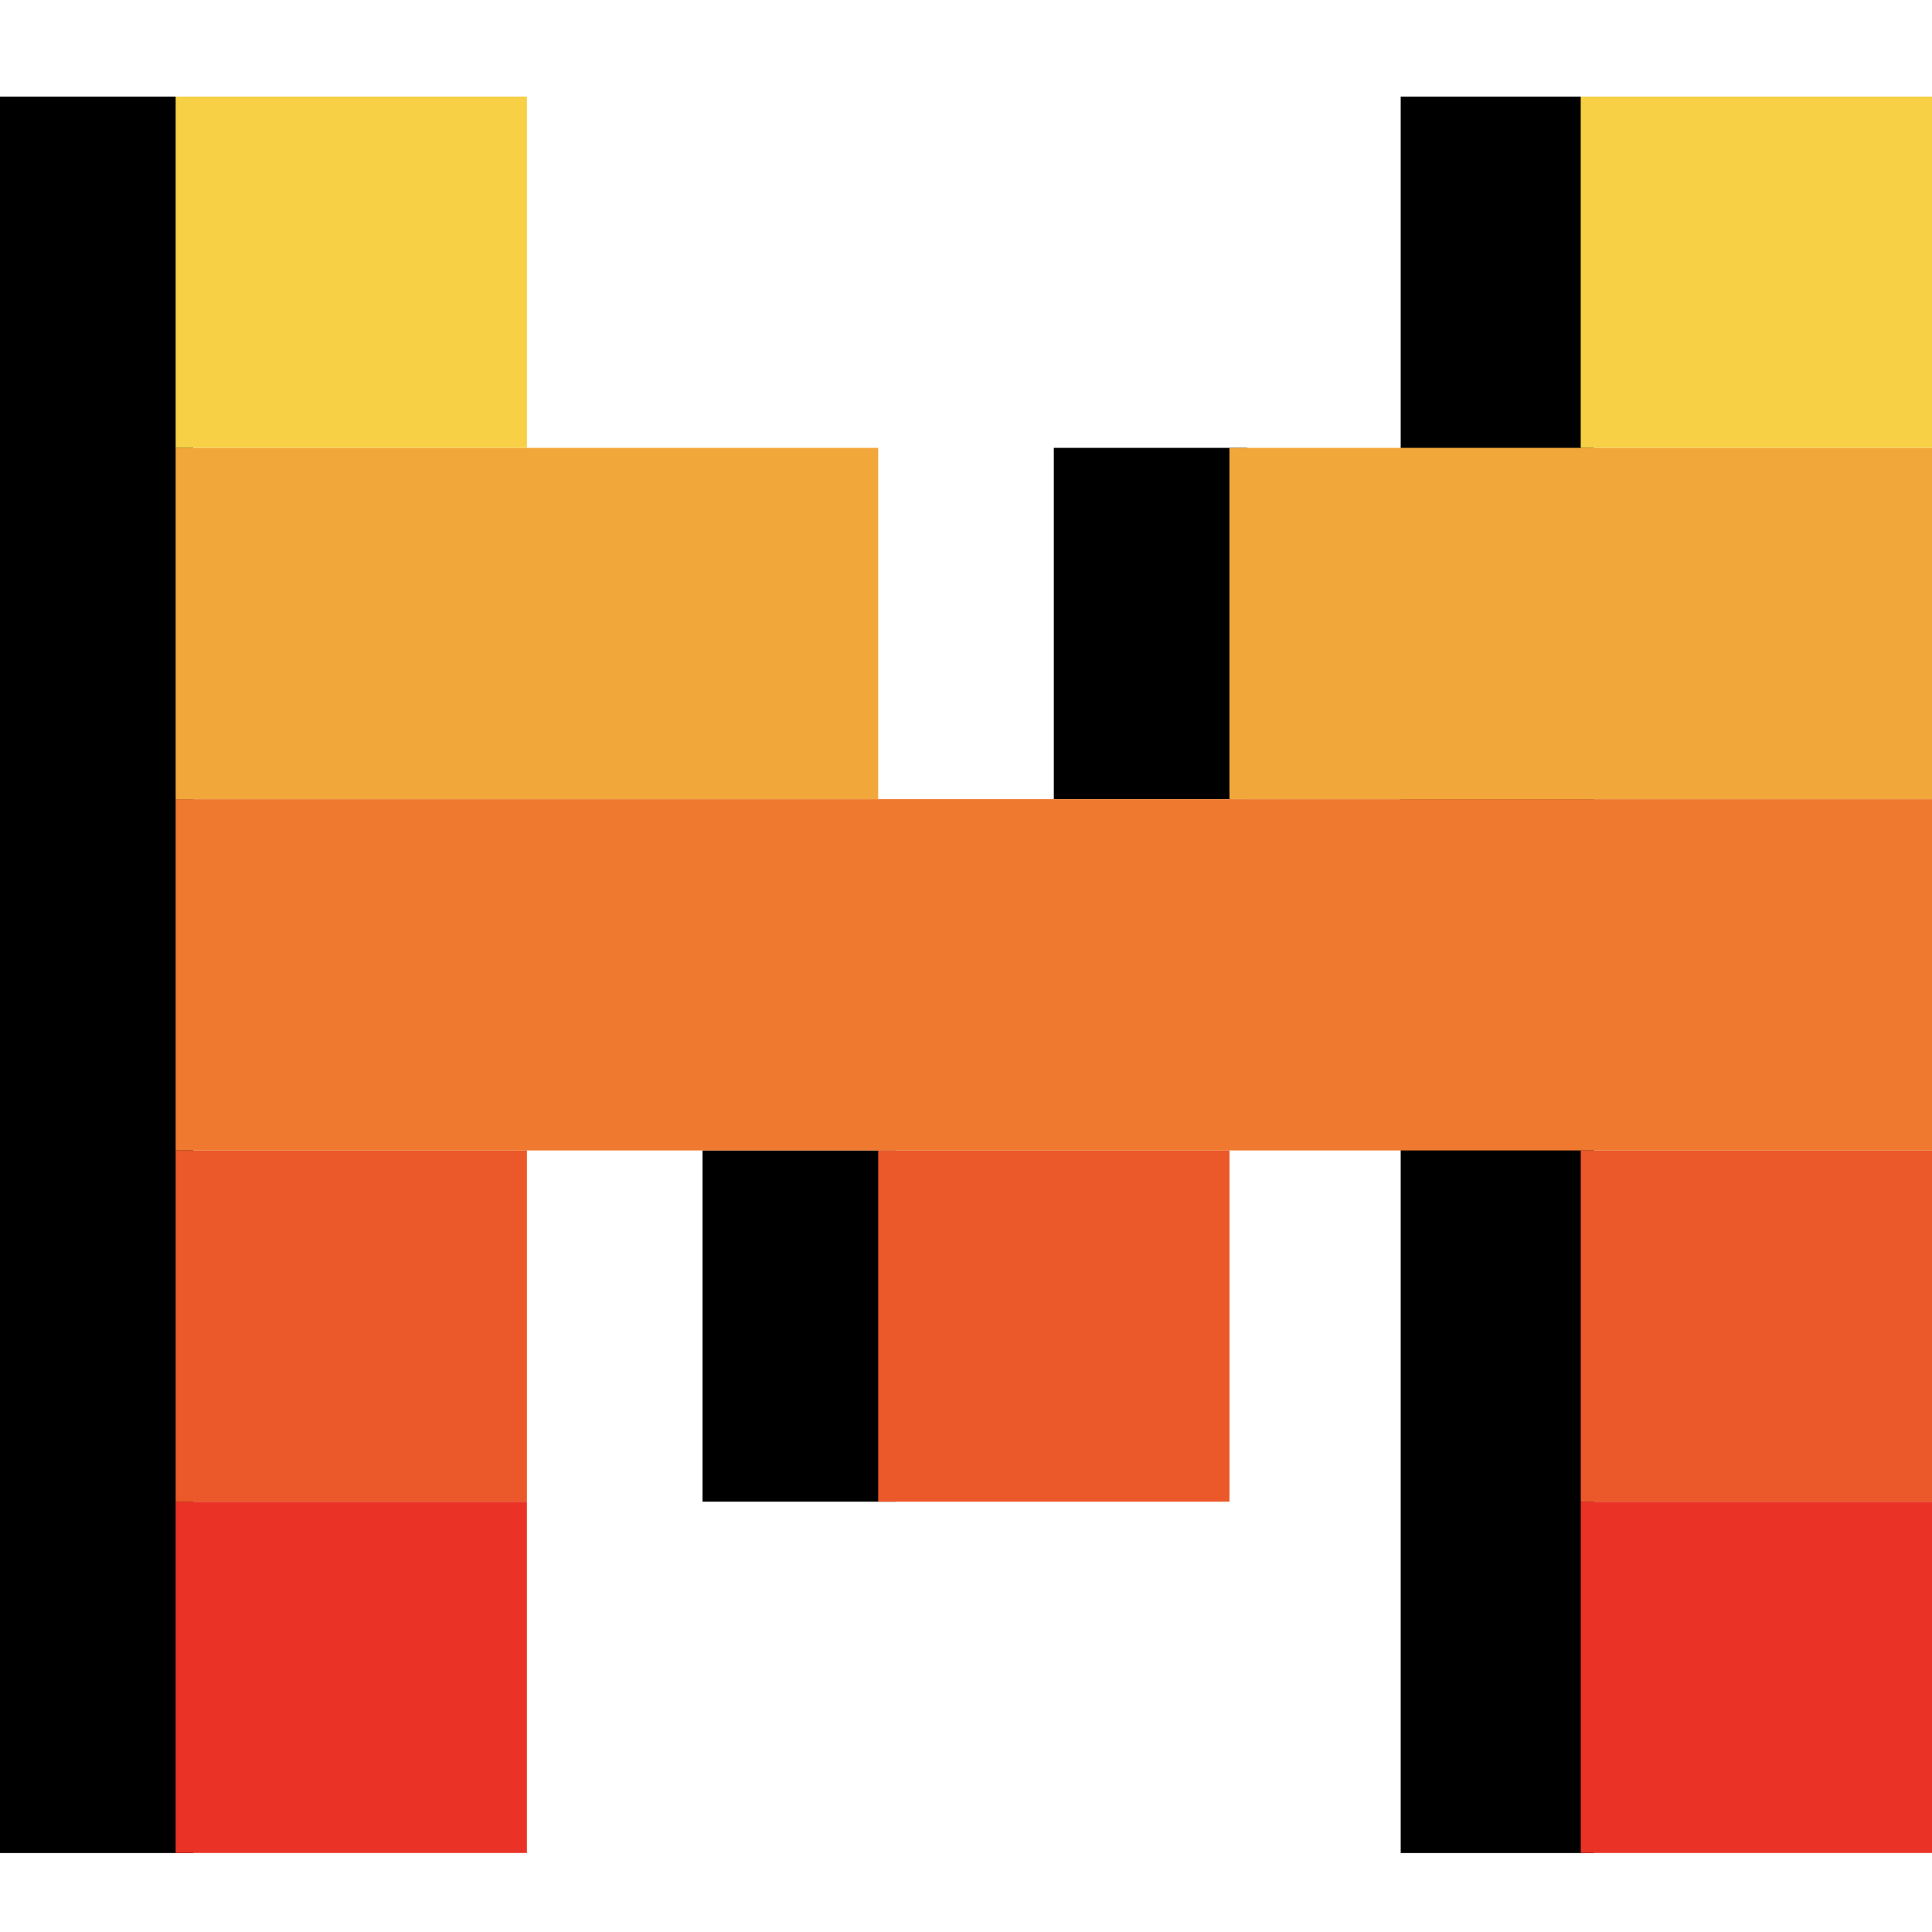
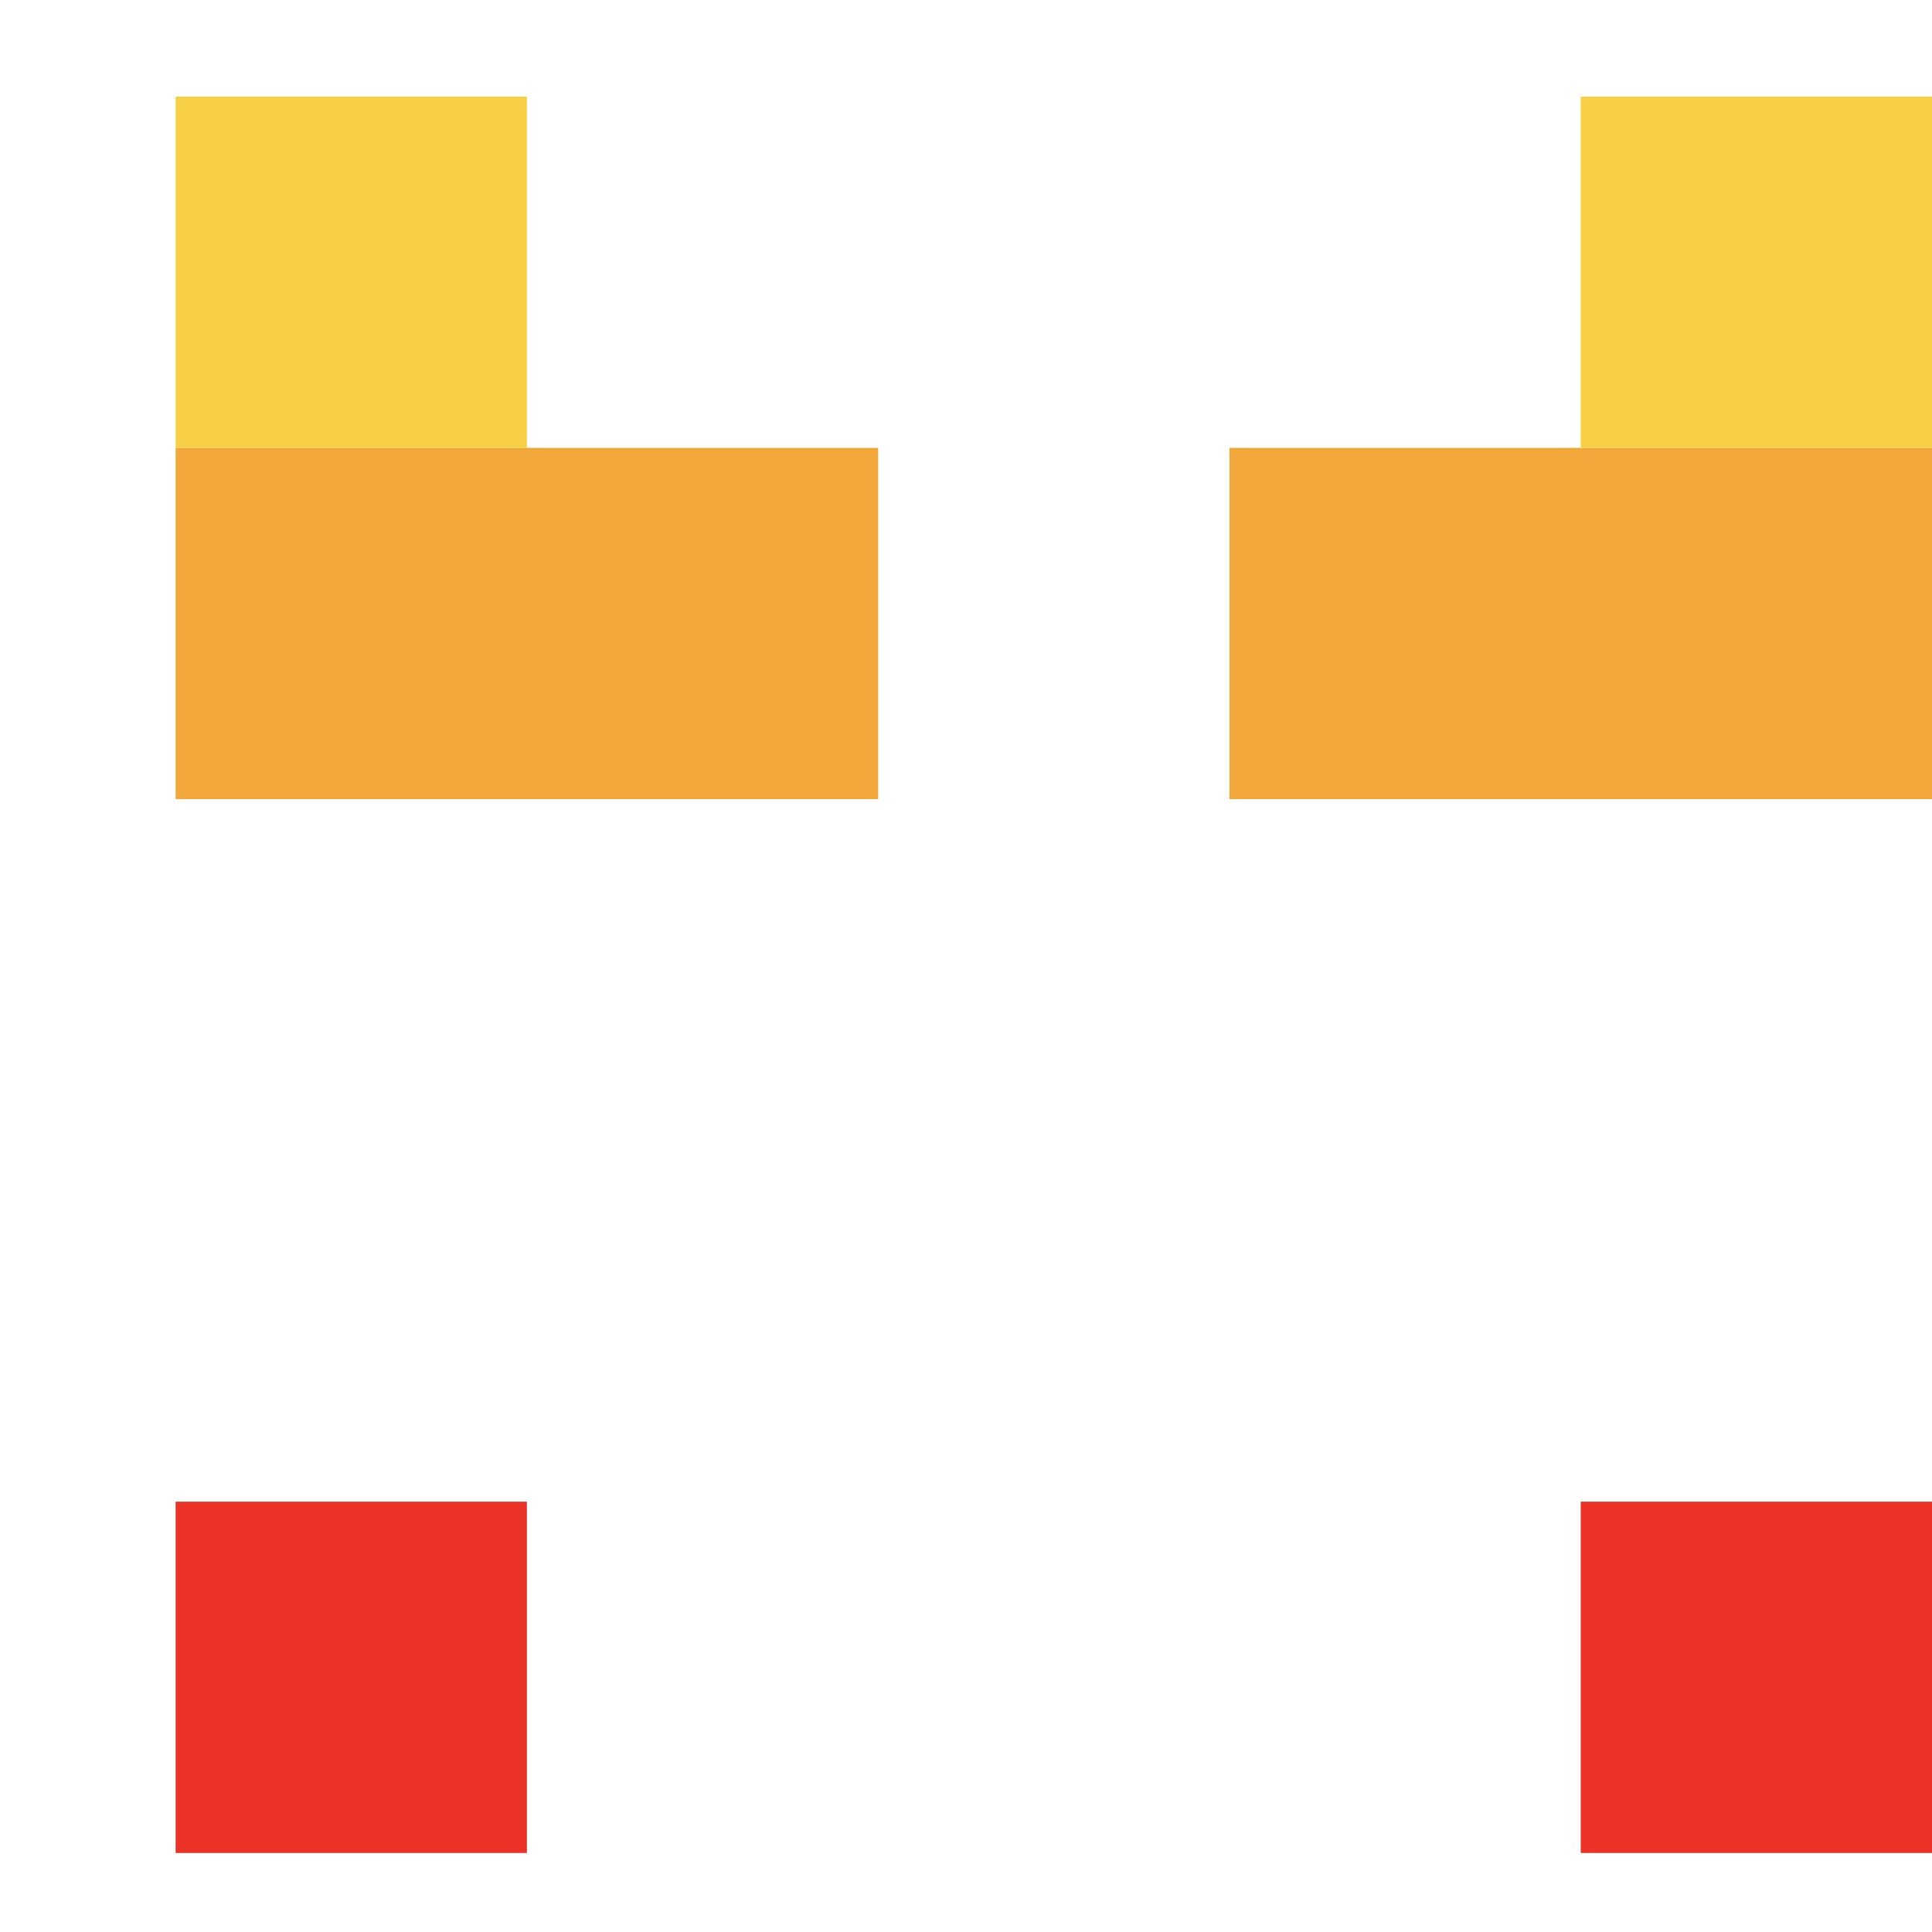
<svg xmlns="http://www.w3.org/2000/svg" width="80" height="80" fill="none">
  <g clip-path="url(#a)">
-     <path d="M8 4H0V76.73h8V4ZM66 4h-8V76.73h8V4ZM43.636 18.545h8v14.546h-8V18.545ZM37.091 47.636h-8v14.545h8V47.636Z" fill="#000" />
    <path d="M7.273 62.182H21.818v14.546H7.273V62.182ZM65.455 62.182H80v14.546H65.455V62.182Z" fill="#EA3326" />
-     <path d="M7.273 47.636H21.818v14.545H7.273V47.636ZM50.909 47.636H36.364v14.545h14.546V47.636ZM80 47.636H65.455v14.545H80V47.636Z" fill="#EB5829" />
-     <path d="M7.273 33.091v14.546H80V33.091H7.273Z" fill="#EE792F" />
    <path d="M36.364 18.545H7.273v14.546H36.364V18.545ZM80 18.545H50.909v14.546H80V18.545Z" fill="#F2A73B" />
-     <path d="M7.273 4H21.818V18.546H7.273V4ZM65.455 4H80V18.546H65.455V4Z" fill="#F7D046" />
+     <path d="M7.273 4H21.818V18.546H7.273V4ZM65.455 4H80V18.546H65.455V4" fill="#F7D046" />
  </g>
  <defs>
    <clipPath id="a">
      <path fill="#fff" d="M0 0h80v80H0z" />
    </clipPath>
  </defs>
</svg>